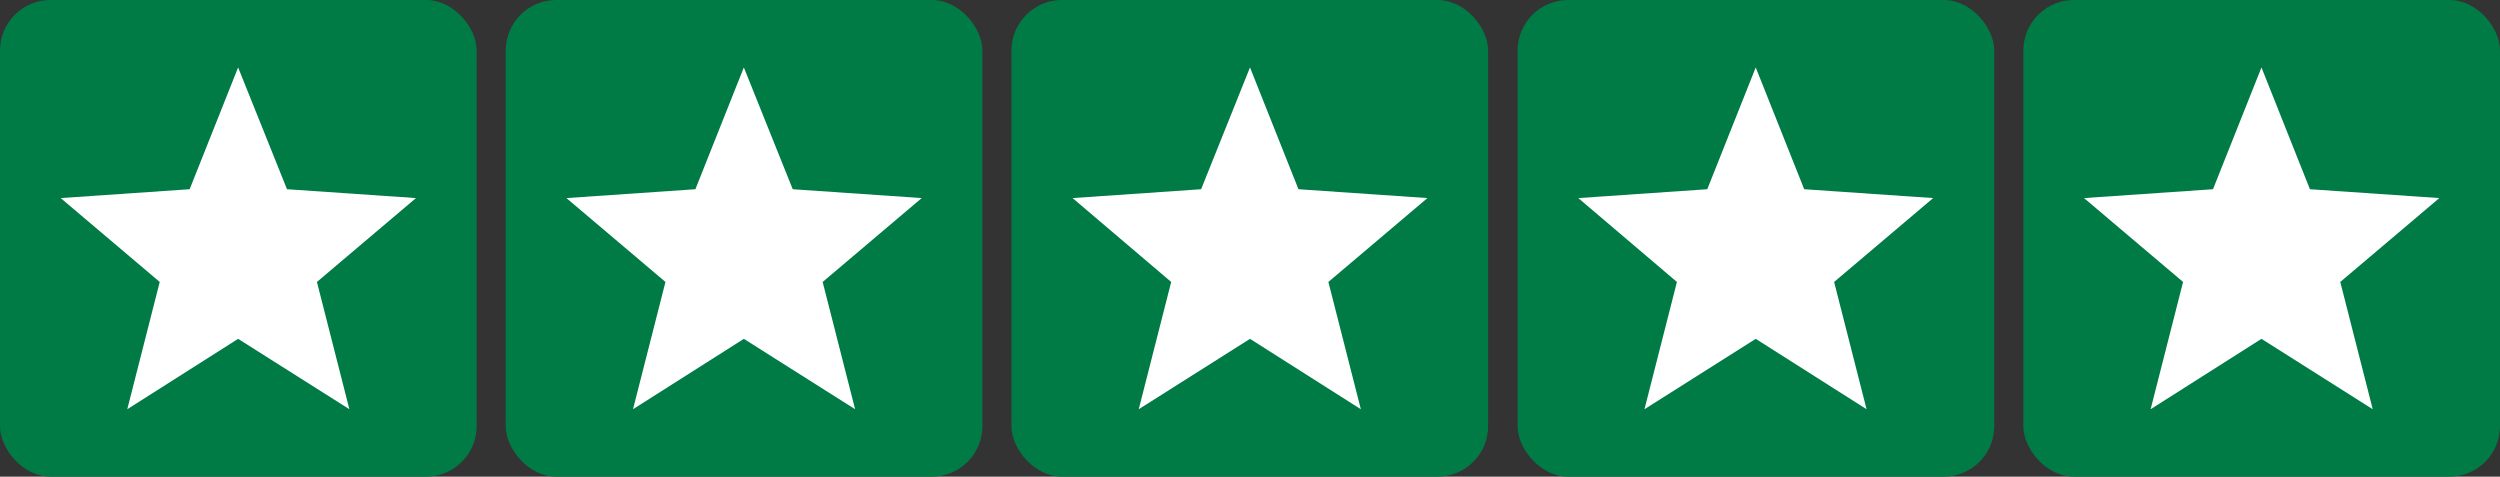
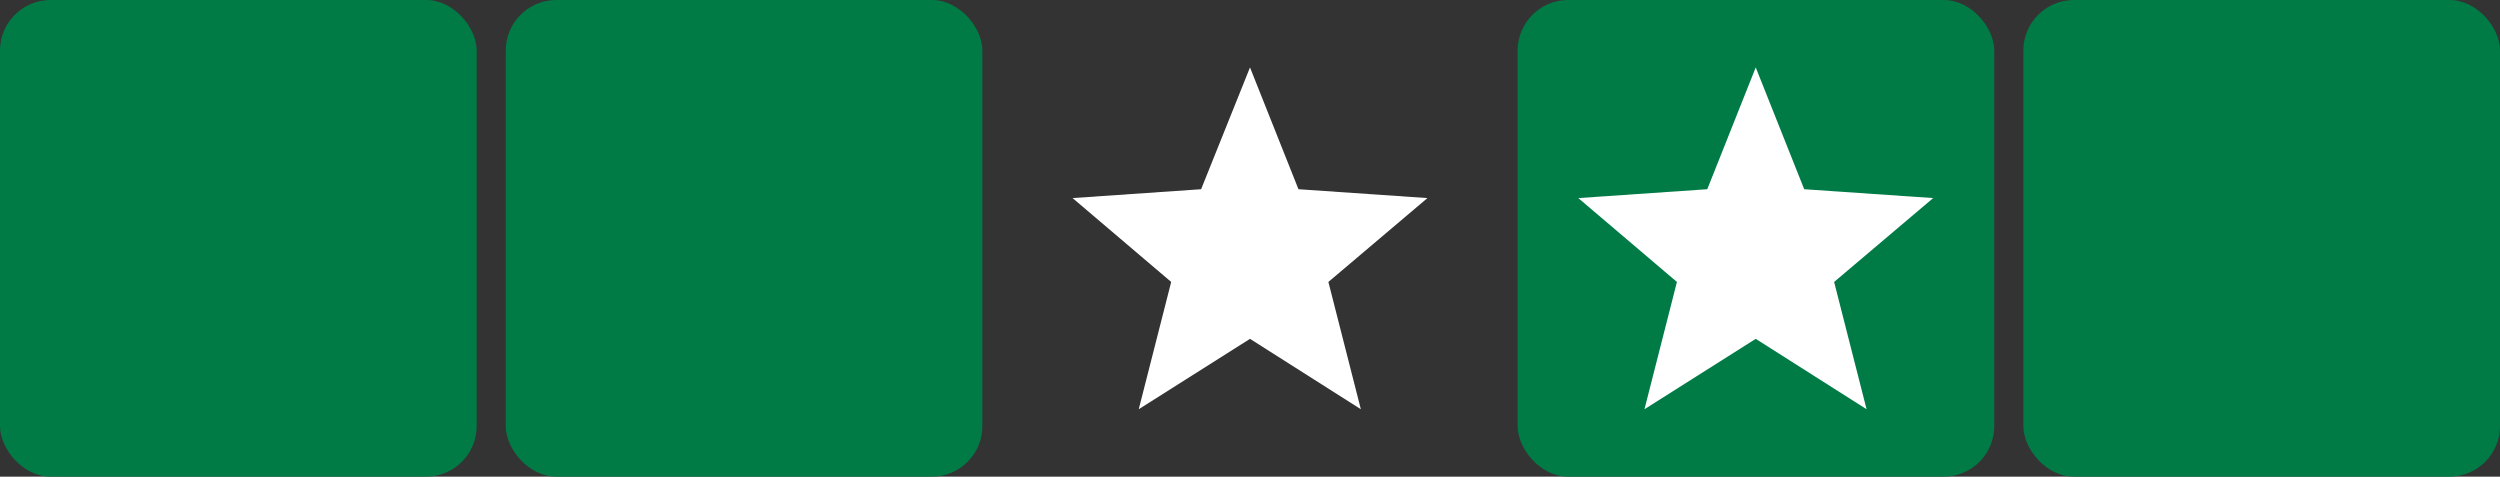
<svg xmlns="http://www.w3.org/2000/svg" id="Laag_2" version="1.1" viewBox="0 0 593.2 113.1">
  <rect x="0" y="0" width="593.2" height="113.1" fill="#333333" stroke="none" />
  <defs>
    <style>
      .st0 {
        fill: #fff;
      }

      .st1 {
        fill: #007b45;
      }
    </style>
  </defs>
  <rect class="st1" width="113.1" height="113.1" rx="12" ry="12" />
-   <polygon class="st0" points="98.7 47 68.1 44.9 56.5 16 45 44.9 14.4 47 37.9 66.9 30.2 97.1 56.5 80.4 82.9 97.1 75.2 66.9 98.7 47" />
  <rect class="st1" x="480.1" width="113.1" height="113.1" rx="12" ry="12" />
-   <polygon class="st0" points="578.8 47 548.1 44.9 536.6 16 525.1 44.9 494.5 47 518 66.9 510.3 97.1 536.6 80.4 563 97.1 555.3 66.9 578.8 47" />
  <rect class="st1" x="120" width="113.1" height="113.1" rx="12" ry="12" />
-   <polygon class="st0" points="218.7 47 188.1 44.9 176.5 16 165 44.9 134.4 47 157.9 66.9 150.2 97.1 176.5 80.4 202.9 97.1 195.2 66.9 218.7 47" />
-   <rect class="st1" x="240" width="113.1" height="113.1" rx="12" ry="12" />
  <polygon class="st0" points="338.7 47 308.1 44.9 296.6 16 285 44.9 254.5 47 277.9 66.9 270.2 97.1 296.6 80.4 322.9 97.1 315.2 66.9 338.7 47" />
  <rect class="st1" x="360.1" width="113.1" height="113.1" rx="12" ry="12" />
  <polygon class="st0" points="458.7 47 428.1 44.9 416.6 16 405.1 44.9 374.5 47 397.9 66.9 390.2 97.1 416.6 80.4 442.9 97.1 435.2 66.9 458.7 47" />
</svg>